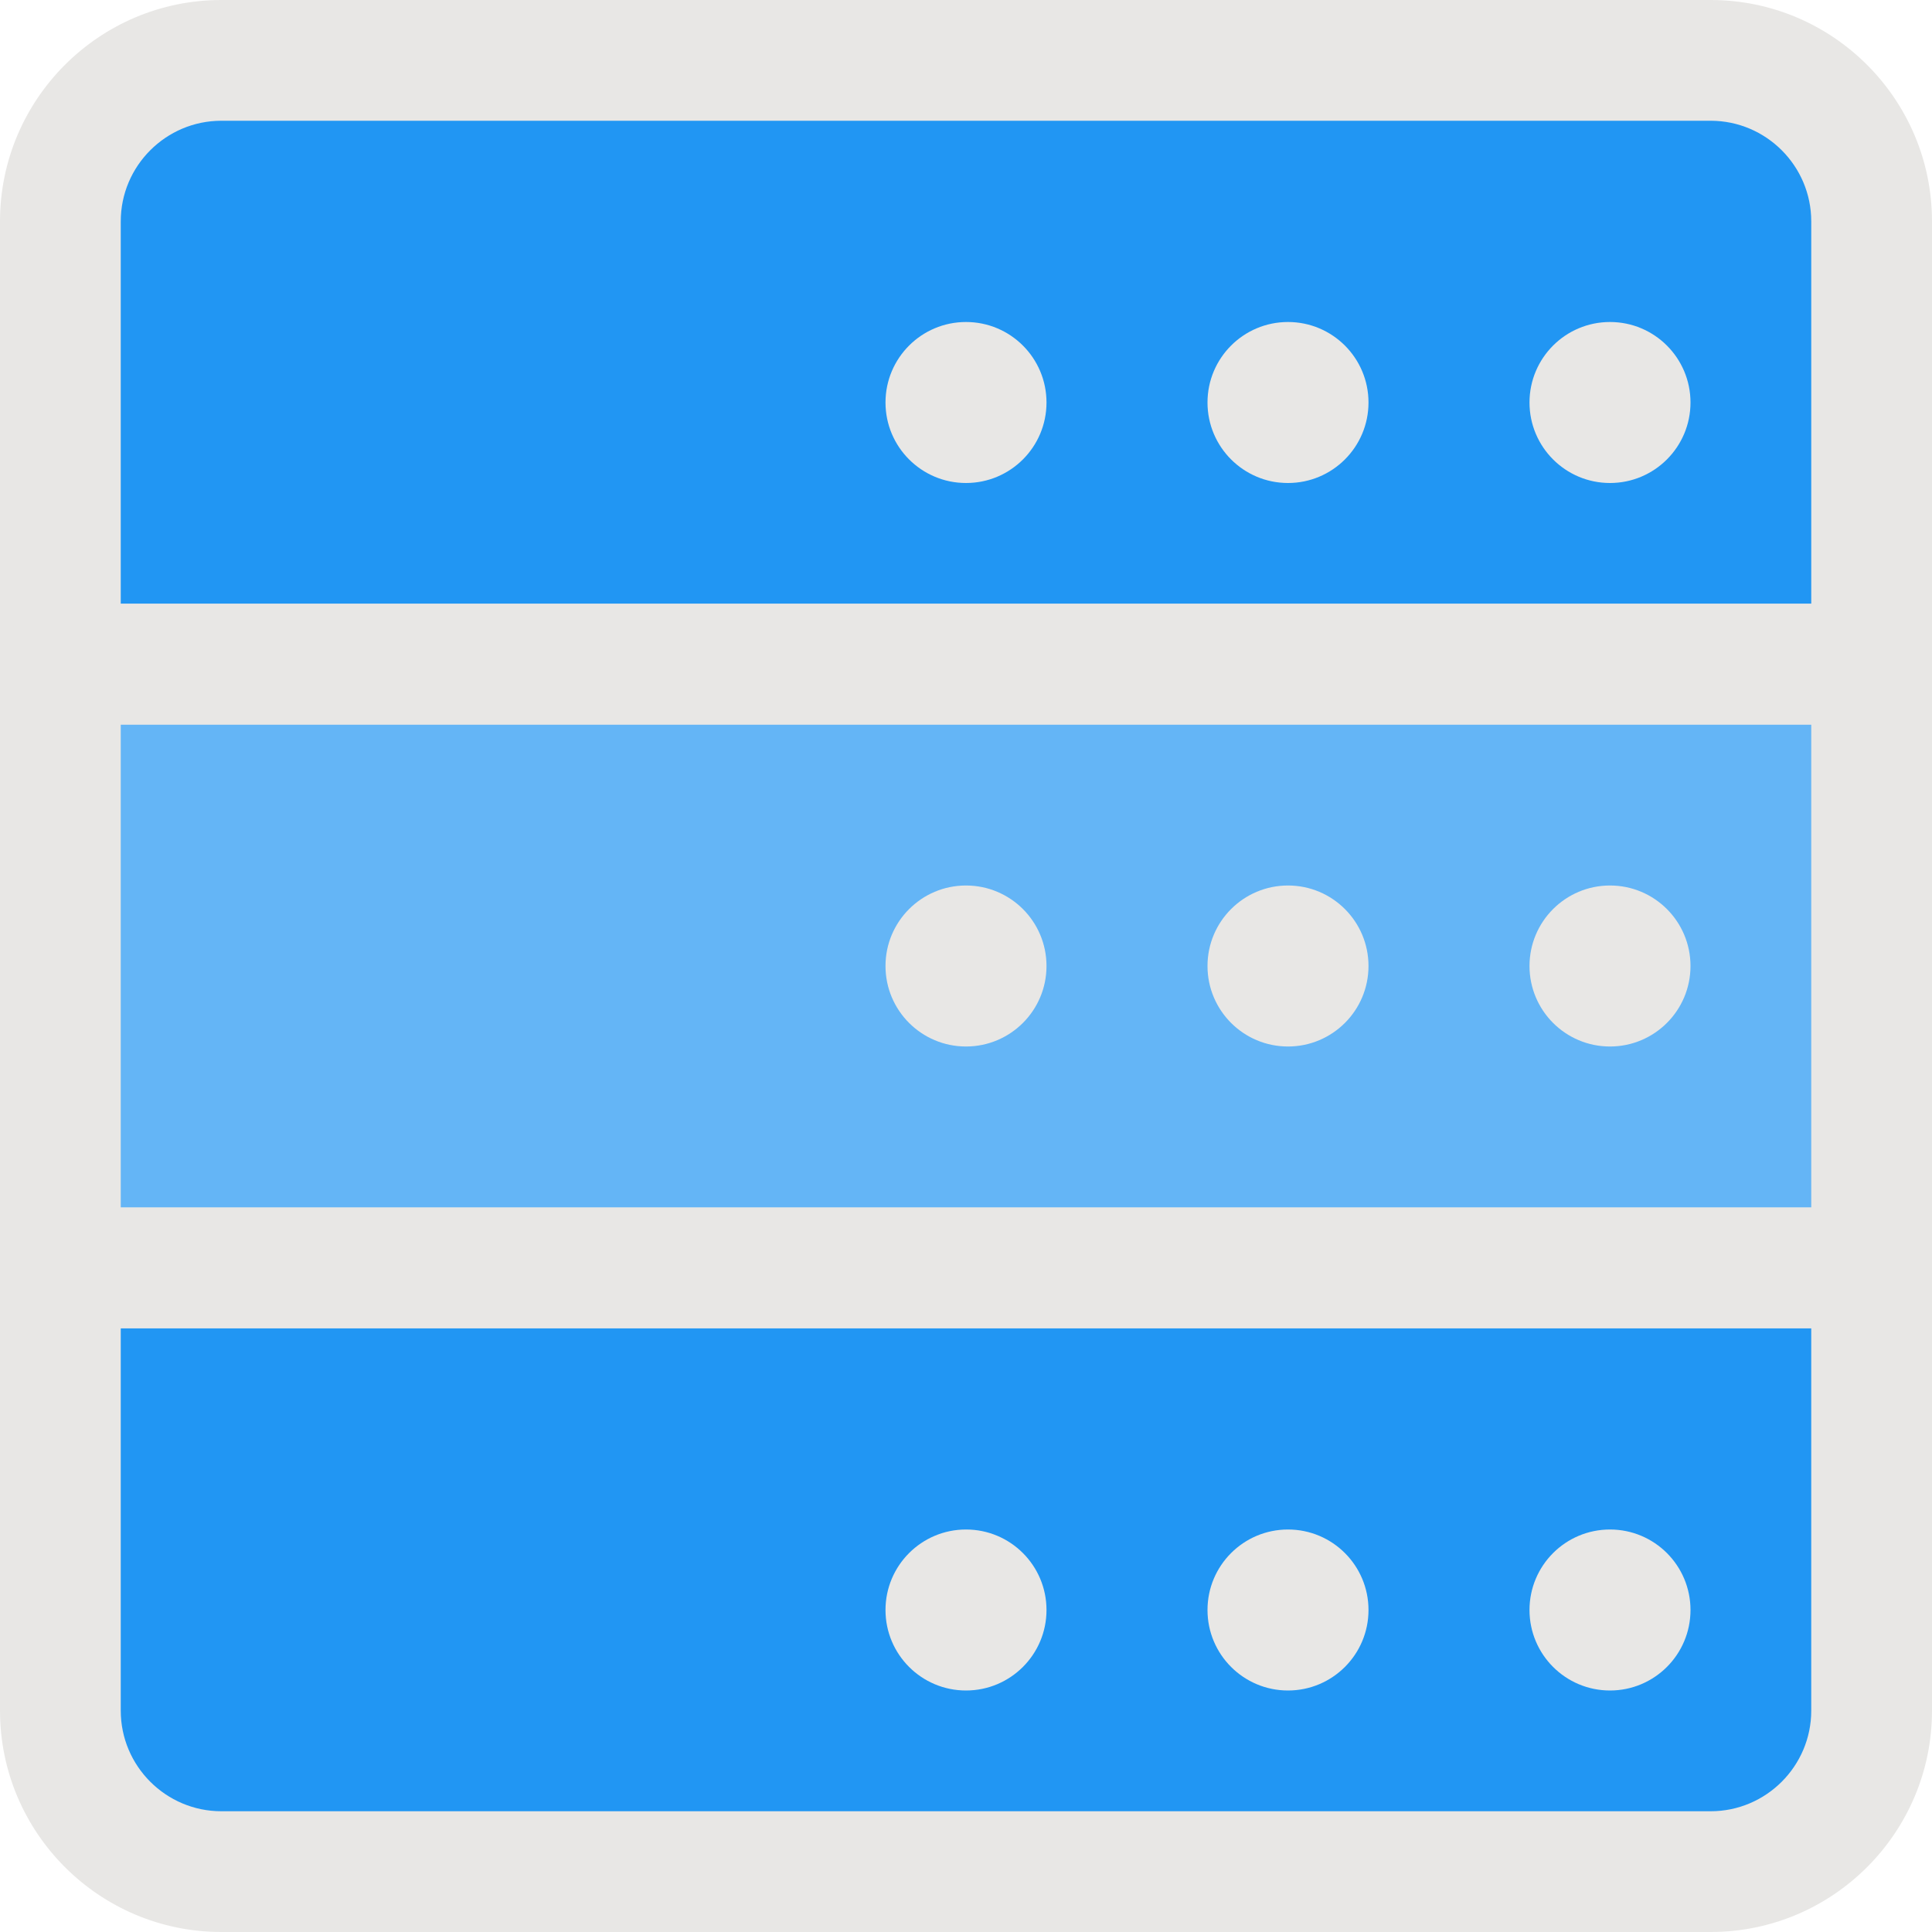
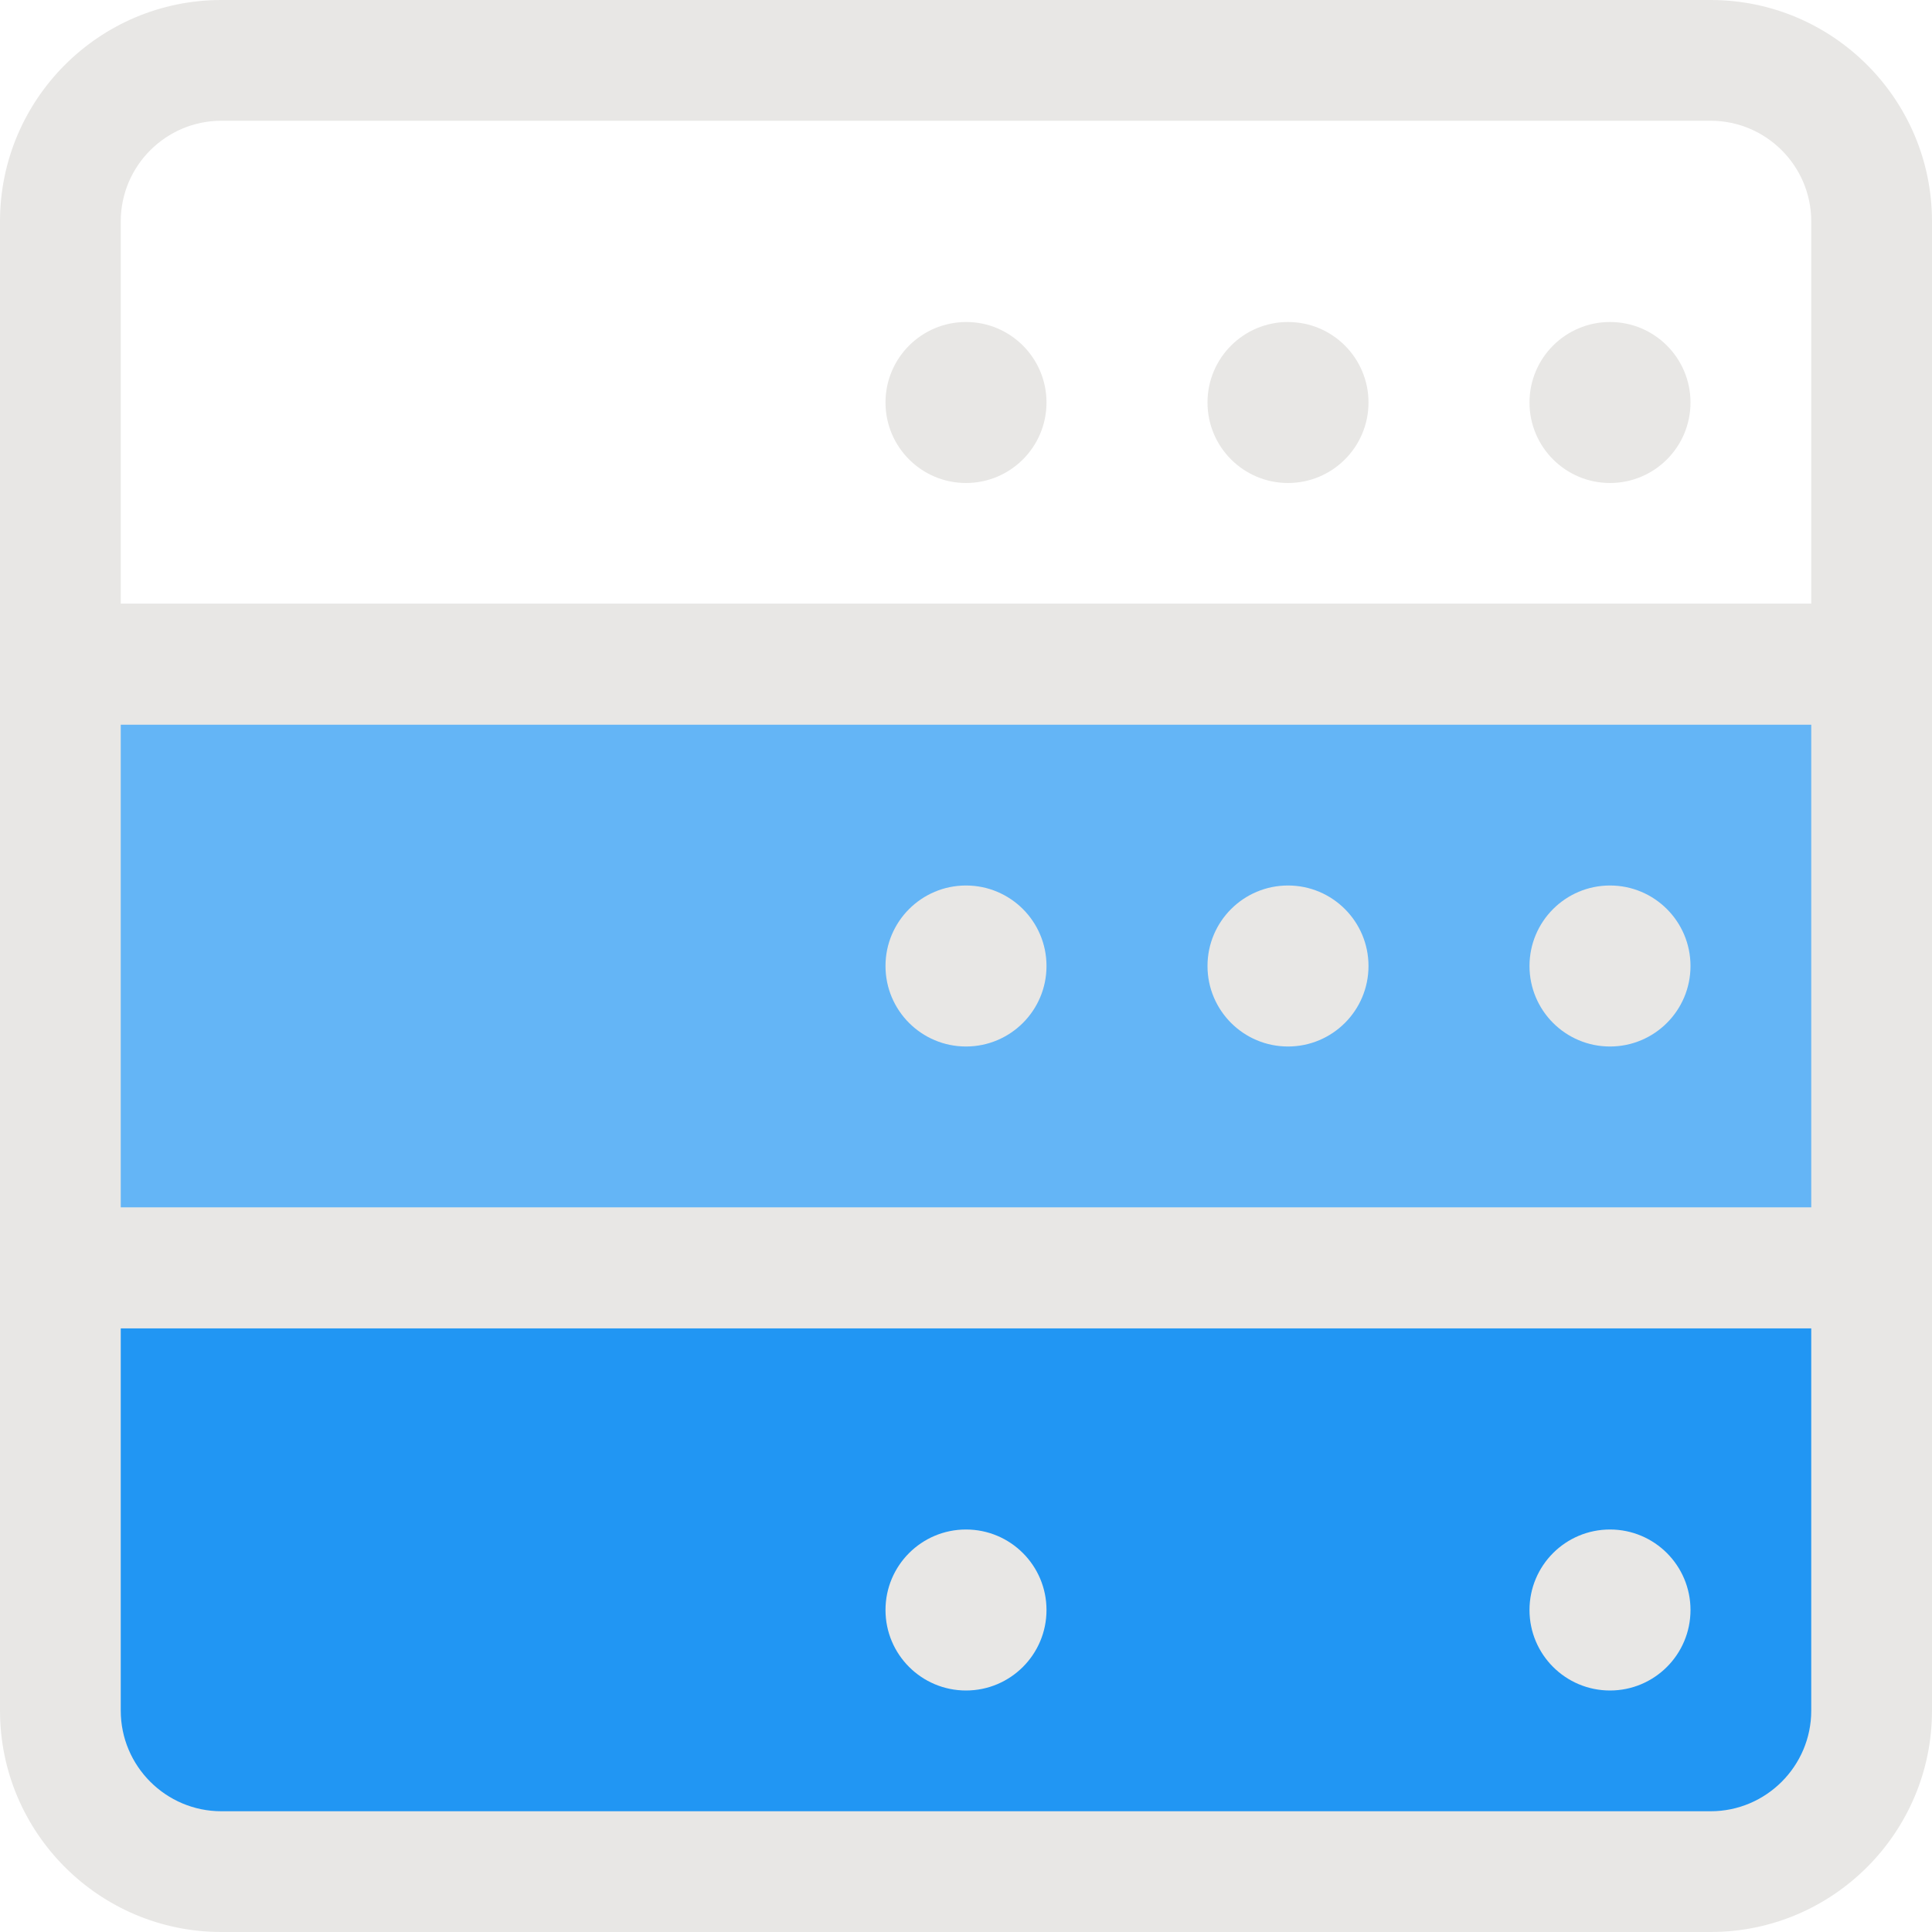
<svg xmlns="http://www.w3.org/2000/svg" id="_x31__x2C_5" enable-background="new 0 0 24 24" width="3em" height="3em" viewBox="0 0 24 24">
-   <path d="m23.25 8.25h-22.5v-5.152c0-1.49 1.154-2.698 2.578-2.698h17.344c1.424 0 2.578 1.208 2.578 2.698z" fill="#2196f3" />
  <path d="m23.25 15.6h-22.5v-7.2h22.5z" fill="#64b5f6" />
  <path d="m20.672 23.6h-17.344c-1.424 0-2.578-1.208-2.578-2.698v-5.152h22.5v5.152c0 1.49-1.154 2.698-2.578 2.698z" fill="#2196f3" />
  <path d="m23.25 9h-22.5c-.414 0-.75-.336-.75-.75v-5.5c0-1.517 1.233-2.75 2.75-2.75h18.5c1.517 0 2.75 1.233 2.75 2.75v5.5c0 .414-.336.75-.75.75zm-21.75-1.5h21v-4.75c0-.689-.561-1.25-1.25-1.25h-18.5c-.689 0-1.25.561-1.25 1.25z" fill="#e8e7e5" />
  <path d="m23.25 16.5h-22.5c-.414 0-.75-.336-.75-.75v-7.5c0-.414.336-.75.75-.75h22.5c.414 0 .75.336.75.75v7.5c0 .414-.336.75-.75.75zm-21.75-1.5h21v-6h-21z" fill="#e8e7e5" />
  <path d="m21.25 24h-18.5c-1.517 0-2.75-1.233-2.75-2.75v-5.5c0-.414.336-.75.75-.75h22.5c.414 0 .75.336.75.75v5.5c0 1.517-1.233 2.75-2.75 2.75zm-19.75-7.5v4.75c0 .689.561 1.25 1.25 1.25h18.5c.689 0 1.25-.561 1.25-1.25v-4.75z" fill="#e8e7e5" />
  <circle cx="20" cy="20" r="1" fill="#e8e7e5" />
-   <circle cx="16" cy="20" r="1" fill="#e8e7e5" />
  <circle cx="12" cy="20" r="1" fill="#e8e7e5" />
  <circle cx="20" cy="12" r="1" fill="#e8e7e5" />
  <circle cx="16" cy="12" r="1" fill="#e8e7e5" />
  <circle cx="12" cy="12" r="1" fill="#e8e7e5" />
  <circle cx="20" cy="5" r="1" fill="#e8e7e5" />
  <circle cx="16" cy="5" r="1" fill="#e8e7e5" />
  <circle cx="12" cy="5" r="1" fill="#e8e7e5" />
</svg>